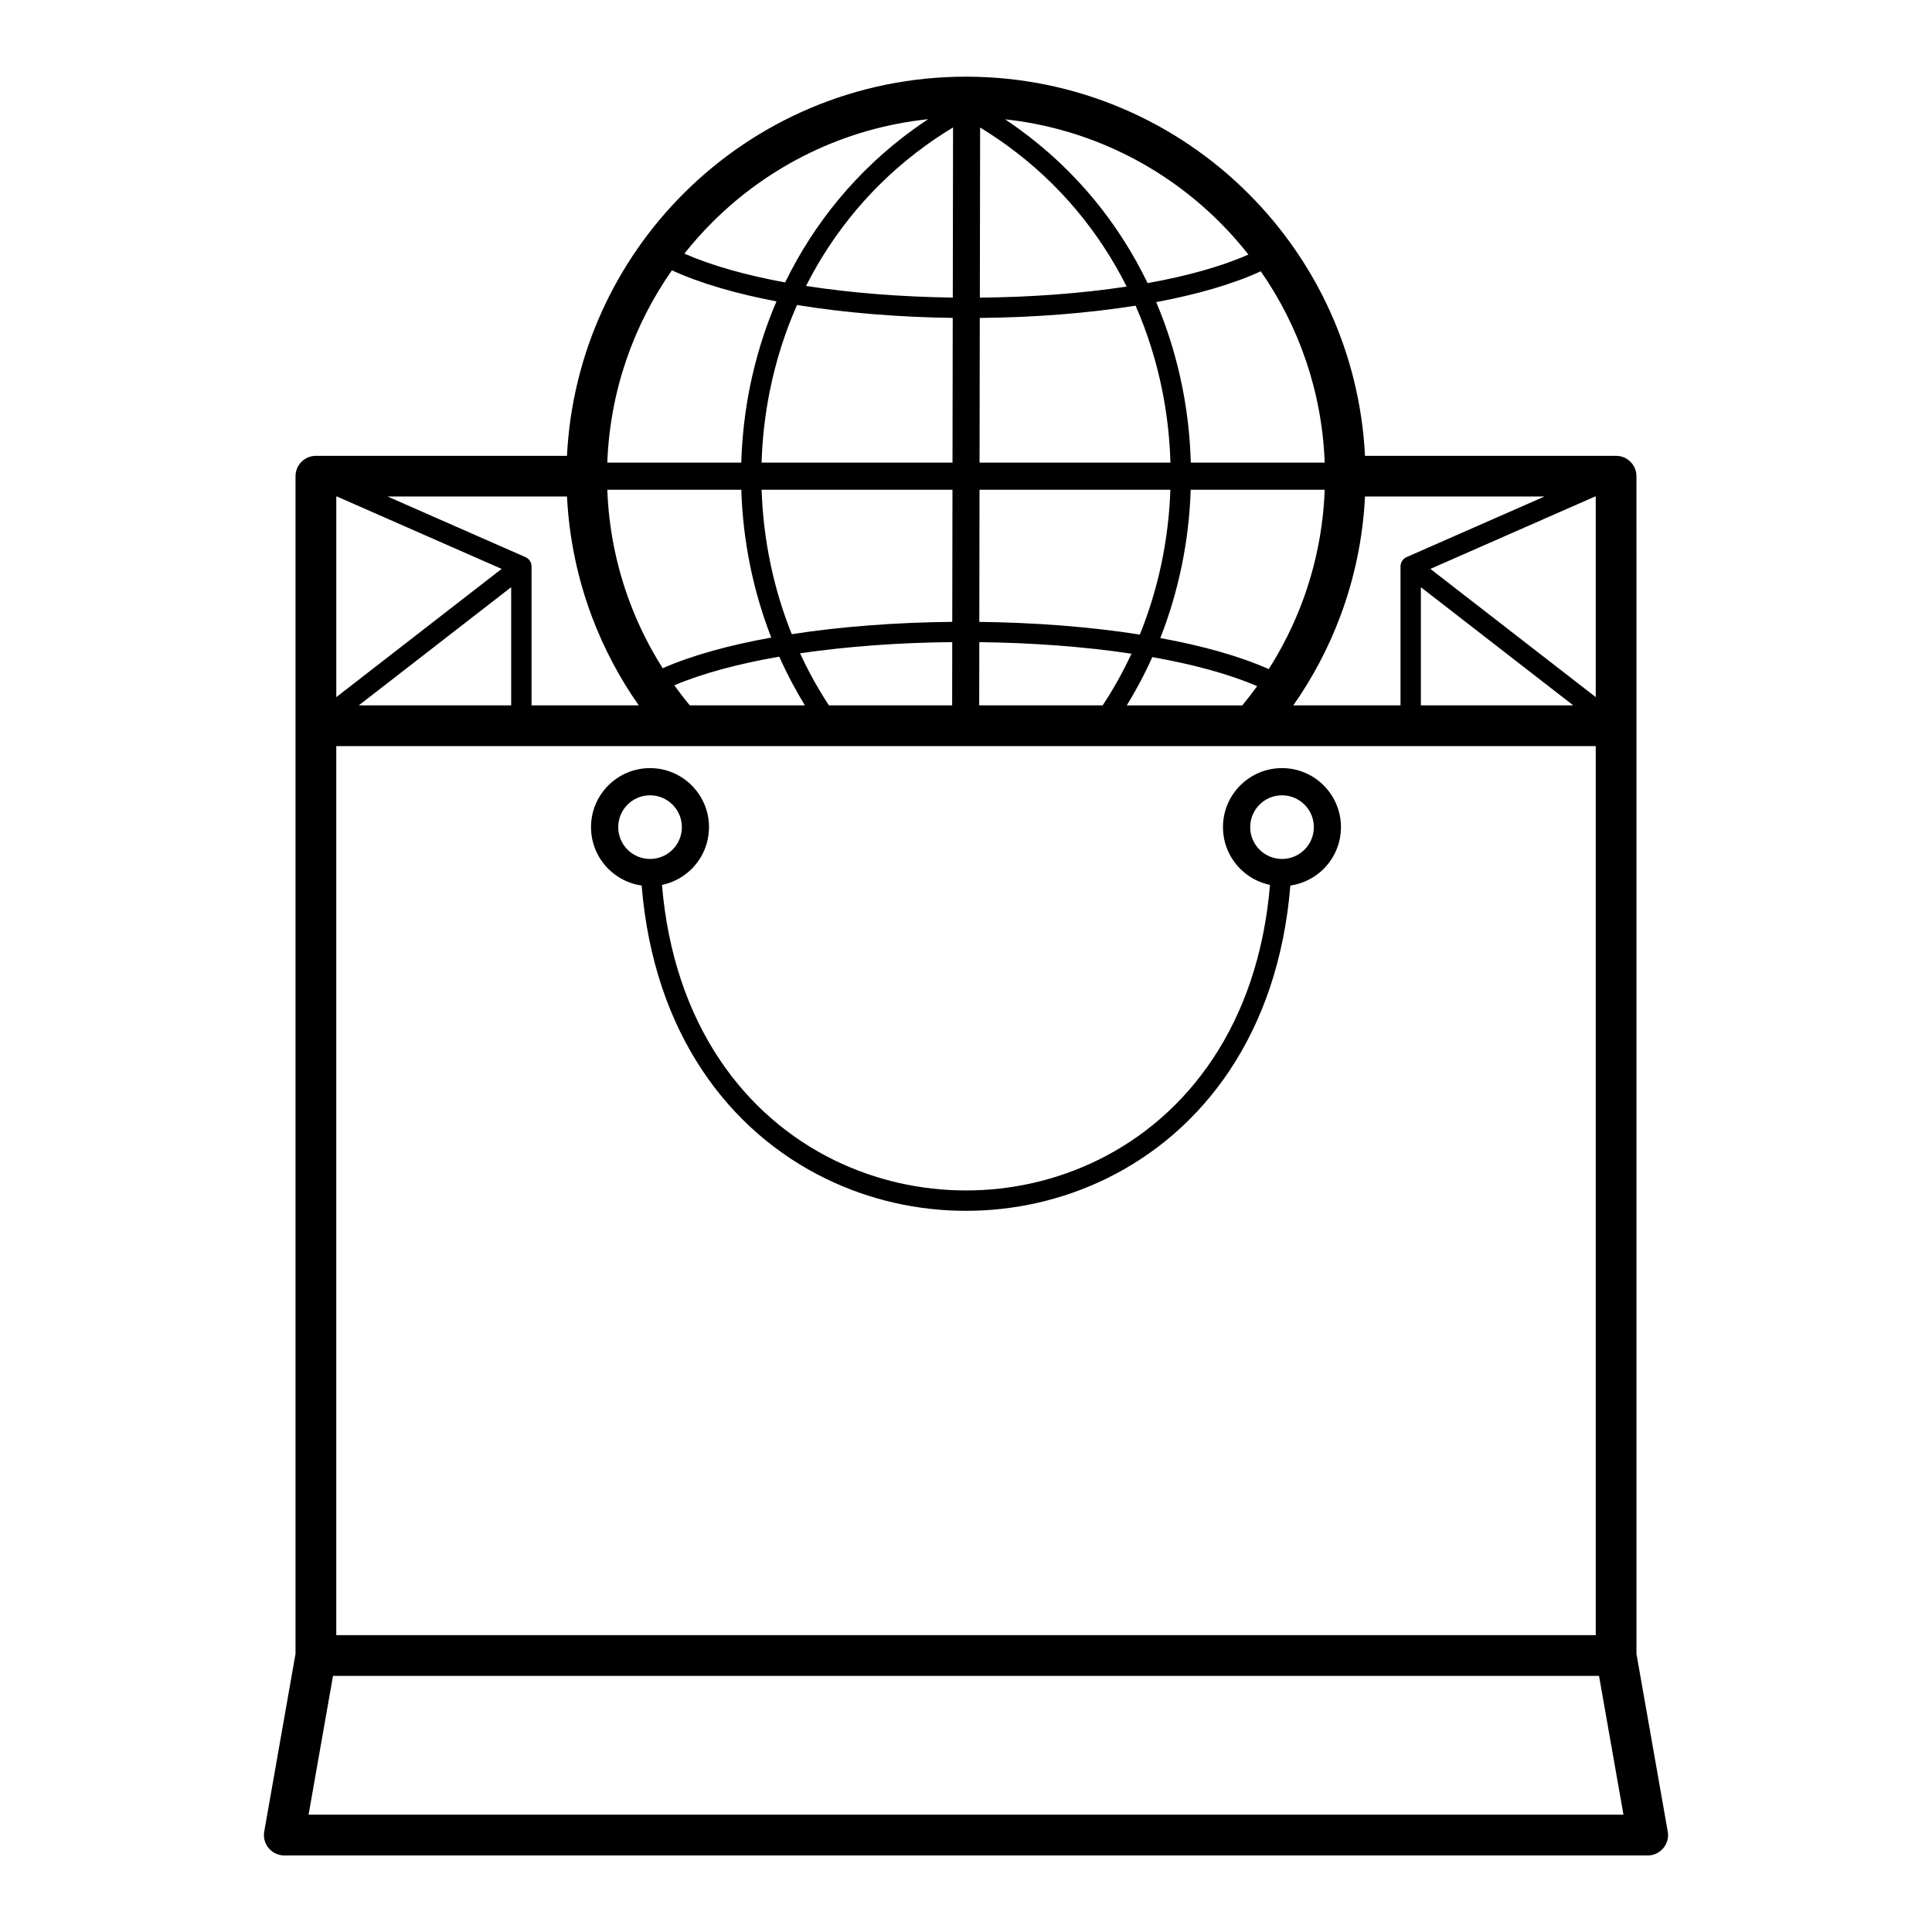
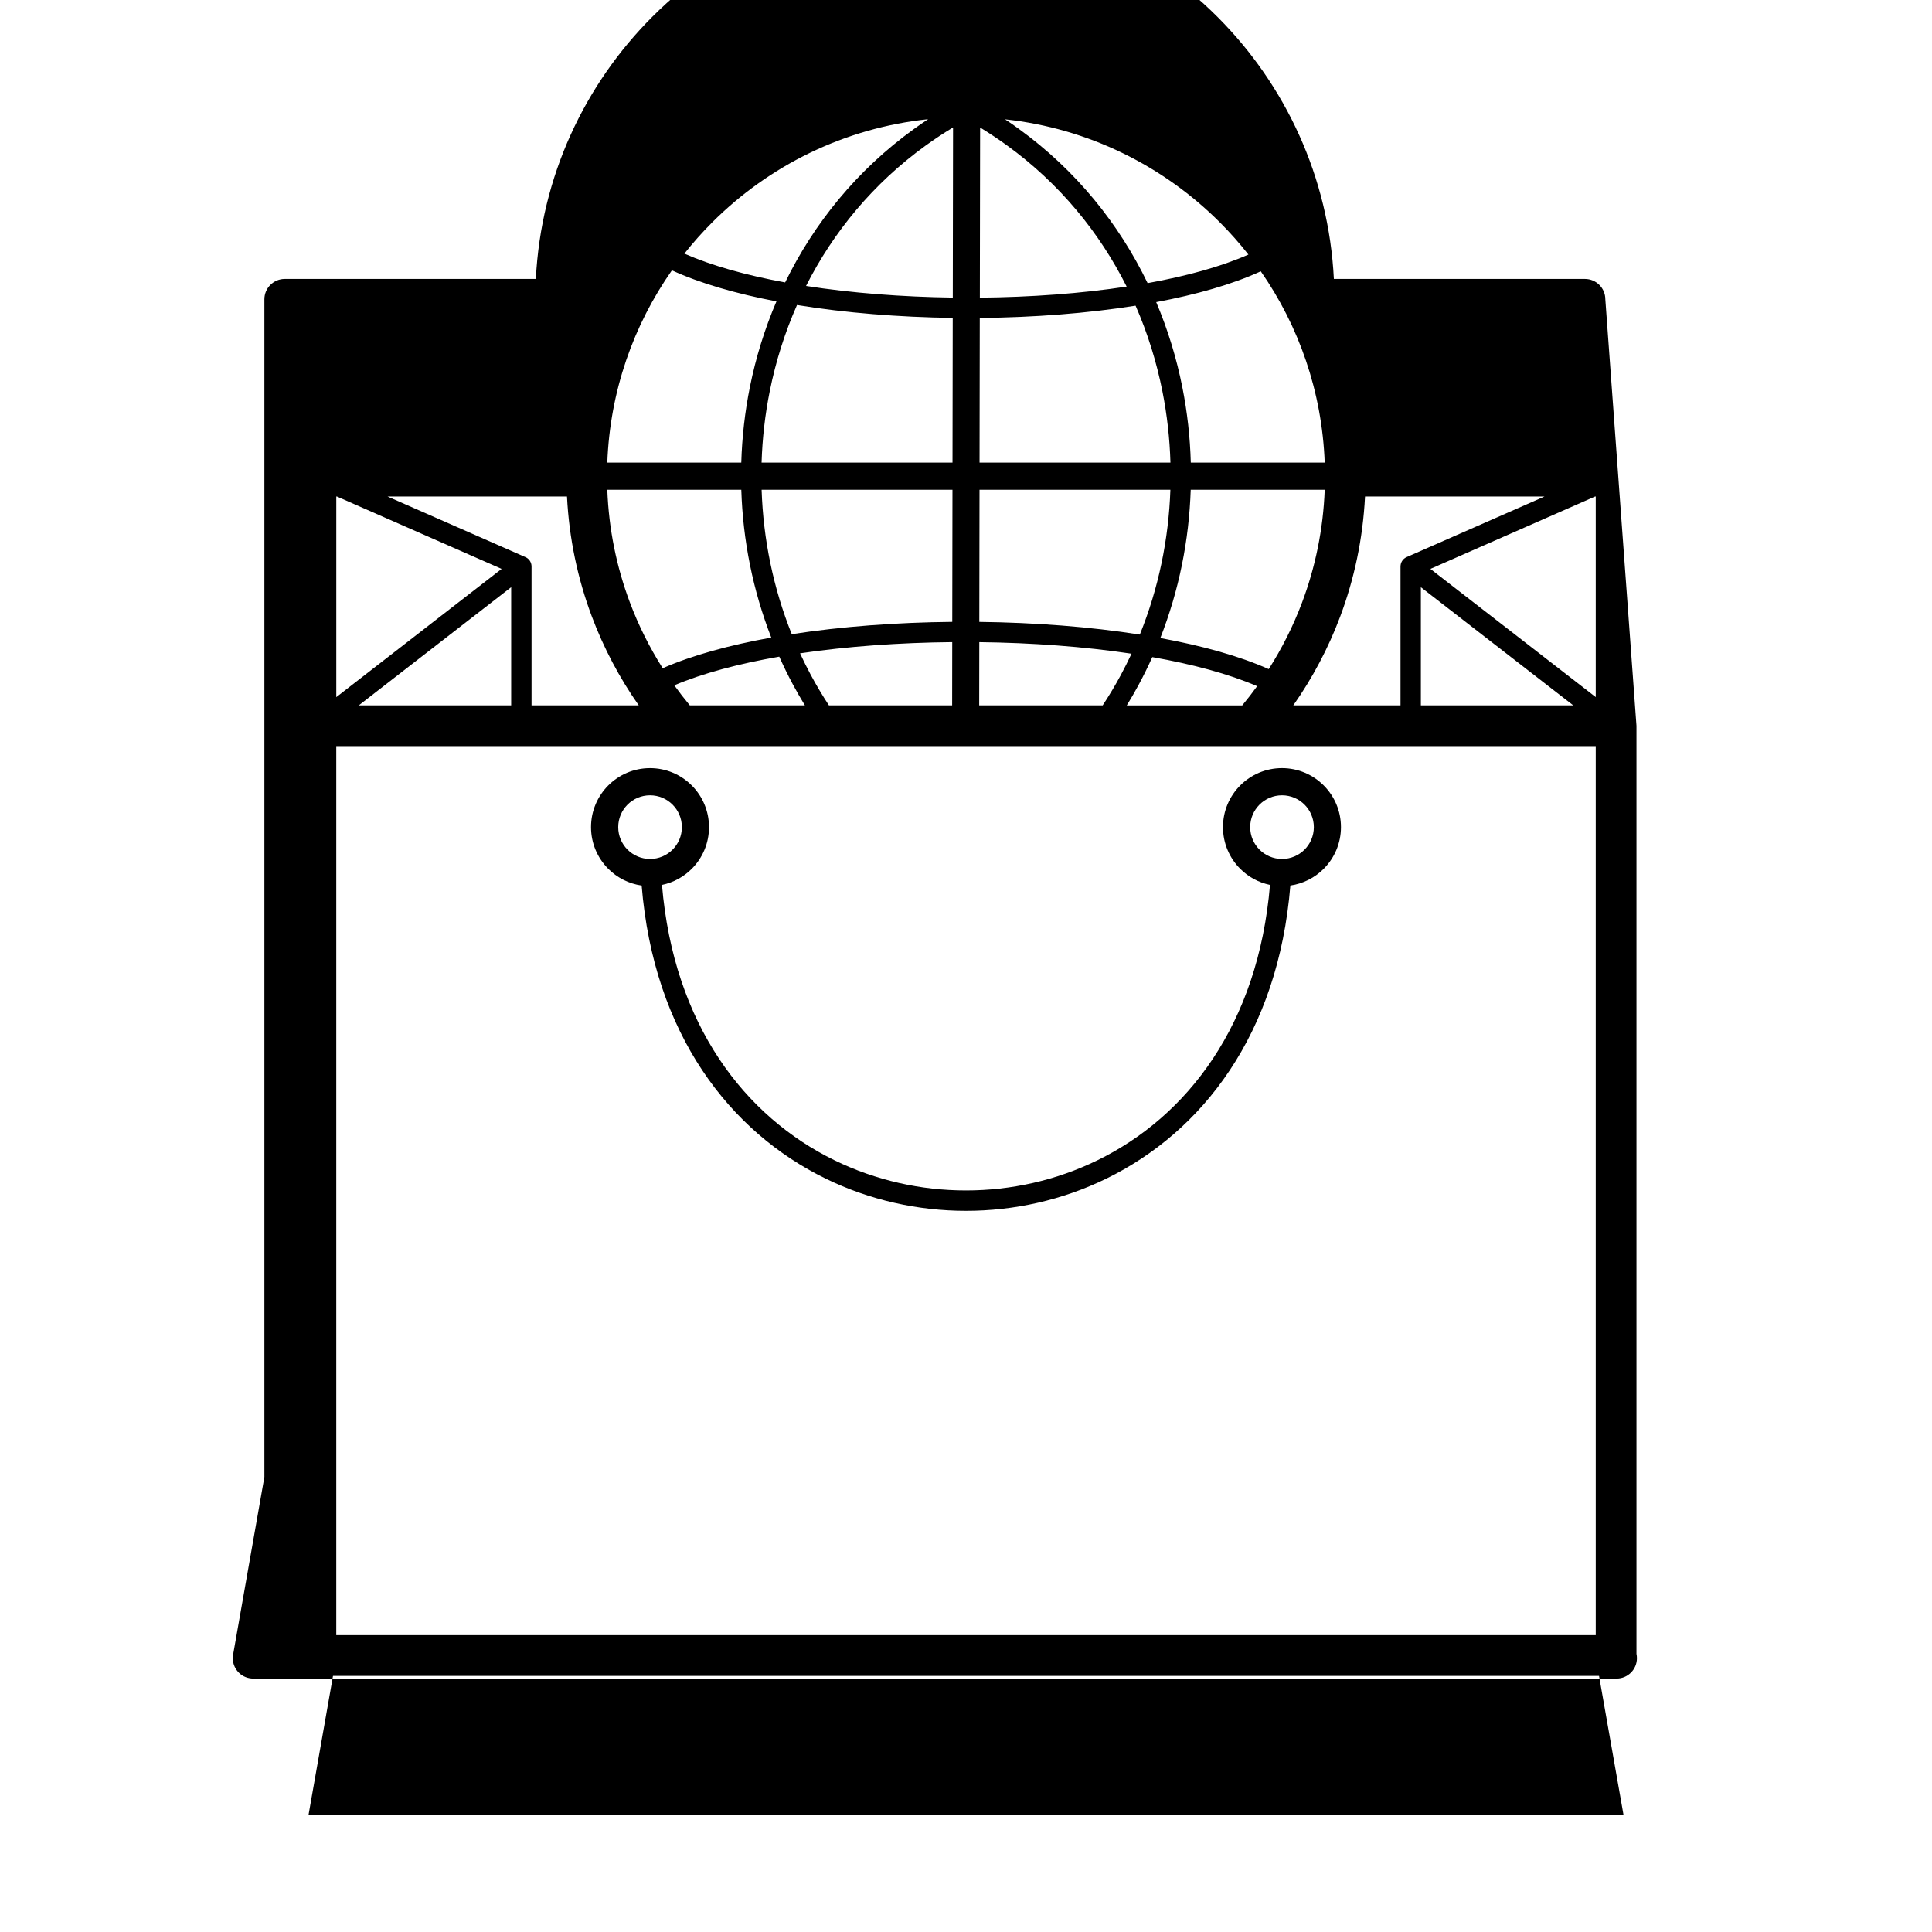
<svg xmlns="http://www.w3.org/2000/svg" fill="#000000" width="800px" height="800px" version="1.1" viewBox="144 144 512 512">
-   <path d="m577.68 336.34v245.95l8.25 46.879c0.082 0.371 0.121 0.754 0.121 1.148 0 2.981-2.418 5.398-5.394 5.398h-361.32c-0.305-0.004-0.617-0.027-0.926-0.086-2.934-0.512-4.898-3.309-4.387-6.238l8.293-47.102v-312.09c0-2.981 2.418-5.398 5.398-5.398h66.539c1.363-27.16 12.953-51.617 30.988-69.598 19.184-19.125 45.668-30.93 74.906-30.883v-0.02h0.008v0.02c29.246 0.047 55.707 11.938 74.832 31.129 17.906 17.961 29.395 42.324 30.75 69.352h66.539c2.981 0 5.398 2.418 5.398 5.398zm-82.621-62.551h-35.508c-0.438 13.402-3.125 26.742-8.055 39.301 11.094 2.027 20.961 4.773 28.73 8.23 3.519-5.516 6.488-11.418 8.828-17.633 3.523-9.363 5.617-19.418 6.008-29.898zm-40.902 0h-50.574l-0.055 35.02c14.723 0.168 29.348 1.289 42.539 3.359 4.949-12.227 7.648-25.27 8.094-38.379zm-57.746 0h-50.574c0.426 13.066 3.086 26.07 7.988 38.273 13.207-2.035 27.828-3.121 42.535-3.262l0.055-35.012zm-55.957 0h-35.512c0.387 10.441 2.457 20.453 5.949 29.773 2.309 6.168 5.246 12.035 8.73 17.523 7.812-3.422 17.691-6.129 28.773-8.121-4.879-12.52-7.527-25.82-7.941-39.176zm-35.512-7.199h35.504c0.195-6.738 0.961-13.457 2.289-20.066 1.562-7.75 3.906-15.355 7.035-22.656-10.68-2.035-20.195-4.781-27.707-8.227-10.188 14.527-16.418 32.035-17.121 50.953zm40.883 0h50.598l0.059-38.344c-14.277-0.191-28.461-1.328-41.266-3.418-3.231 7.312-5.633 14.949-7.207 22.75-1.262 6.262-1.988 12.629-2.184 19.012zm57.766 0h50.586c-0.184-6.352-0.891-12.684-2.133-18.918-1.547-7.769-3.914-15.379-7.106-22.668-12.801 2.039-26.996 3.125-41.289 3.254l-0.059 38.328zm55.98 0h35.488c-0.699-18.801-6.859-36.215-16.941-50.691-7.492 3.441-17.012 6.16-27.715 8.164 3.086 7.281 5.398 14.855 6.934 22.578 1.305 6.57 2.055 13.254 2.234 19.949zm26.387 112.09c-3.215 39.359-23.336 65.258-48.77 77.672-11.656 5.688-24.426 8.531-37.184 8.531-12.762 0-25.527-2.844-37.184-8.531-25.438-12.41-45.559-38.312-48.777-77.672-3.43-0.488-6.5-2.086-8.84-4.426-2.828-2.828-4.578-6.738-4.578-11.055s1.75-8.227 4.578-11.055c2.832-2.832 6.738-4.582 11.055-4.582 4.316 0 8.227 1.75 11.055 4.582 2.828 2.828 4.578 6.738 4.578 11.055s-1.75 8.227-4.578 11.055c-2.117 2.117-4.84 3.629-7.883 4.258 3.113 37.059 21.957 61.379 45.746 72.988 10.906 5.32 22.863 7.981 34.82 7.981 11.957 0 23.914-2.66 34.82-7.984 23.789-11.605 42.633-35.93 45.746-72.988-3.043-0.629-5.766-2.141-7.883-4.258-2.828-2.828-4.578-6.738-4.578-11.055 0-4.316 1.75-8.227 4.578-11.055 2.832-2.832 6.738-4.582 11.055-4.582s8.227 1.75 11.055 4.582c2.828 2.828 4.578 6.738 4.578 11.055 0 4.316-1.75 8.227-4.578 11.055-2.336 2.336-5.41 3.938-8.844 4.426zm3.754-21.445c-1.527-1.523-3.637-2.469-5.965-2.469-2.332 0-4.441 0.945-5.965 2.469-1.527 1.527-2.469 3.637-2.469 5.965 0 2.332 0.945 4.441 2.469 5.965 1.527 1.527 3.637 2.469 5.965 2.469 2.332 0 4.441-0.945 5.965-2.469 1.527-1.523 2.469-3.633 2.469-5.965s-0.945-4.441-2.469-5.965zm-167.48 0c-1.527-1.523-3.633-2.469-5.965-2.469s-4.441 0.945-5.965 2.469c-1.527 1.527-2.469 3.637-2.469 5.965 0 2.332 0.945 4.441 2.469 5.965 1.527 1.527 3.637 2.469 5.965 2.469 2.332 0 4.441-0.945 5.965-2.469 1.527-1.523 2.469-3.633 2.469-5.965s-0.945-4.441-2.469-5.965zm245.53 230.89h-335.51l-6.477 36.785h348.46l-6.477-36.785zm-6.824-257.19-40.395-31.324v31.324zm-45.789 0v-36.824h0.004c0-1.035 0.602-2.023 1.609-2.469l36.543-16.062h-47.559c-0.562 11.188-2.856 21.906-6.613 31.895-3.152 8.375-7.336 16.246-12.402 23.461zm-41.941 0c1.371-1.652 2.691-3.352 3.949-5.094-7.519-3.242-17.062-5.809-27.785-7.699-1.117 2.481-2.32 4.926-3.613 7.328-1 1.852-2.051 3.676-3.152 5.469h30.602zm-36.992 0c1.727-2.613 3.324-5.289 4.797-8.02 1.004-1.867 1.957-3.762 2.848-5.676-12.52-1.879-26.363-2.902-40.336-3.062l-0.027 16.758zm-39.887 0 0.023-16.766c-13.953 0.133-27.797 1.121-40.332 2.969 0.883 1.906 1.82 3.793 2.812 5.652 1.484 2.773 3.102 5.492 4.844 8.145zm-39.02 0c-1.129-1.844-2.199-3.715-3.219-5.613-1.281-2.394-2.473-4.828-3.574-7.301-10.711 1.859-20.258 4.391-27.82 7.594 1.309 1.824 2.68 3.594 4.113 5.32zm-44.031 0c-5.094-7.258-9.301-15.188-12.461-23.629-3.727-9.953-6-20.613-6.559-31.727h-47.555l36.395 15.996c1.031 0.379 1.766 1.371 1.766 2.535v36.824zm-33.812 0v-31.324l-40.391 31.324zm287.42 10.797h-333.77v235.6h333.77zm0-12.988v-53.16h-0.184l-43.633 19.18 43.82 33.98zm-333.58-53.16h-0.184v53.164l43.816-33.984-43.633-19.176zm241.54-64.117c-2.324-2.961-4.82-5.777-7.473-8.438-14.934-14.98-34.832-25.008-57.02-27.406 1.242 0.824 2.465 1.672 3.656 2.539 15.148 10.984 26.523 25.133 34.121 40.871 10.301-1.852 19.469-4.375 26.711-7.566zm-32.27 8.484c-7.219-14.395-17.793-27.324-31.727-37.426-2.285-1.652-4.652-3.234-7.109-4.731l-0.07 45.086c13.477-0.125 26.824-1.098 38.91-2.93zm-46.078 2.914 0.07-45.09c-2.504 1.512-4.918 3.109-7.242 4.789-13.898 10.039-24.473 22.895-31.715 37.215 12.086 1.875 25.43 2.906 38.887 3.086zm-44.426-4.019c7.633-15.66 19.004-29.727 34.113-40.645 1.234-0.891 2.496-1.762 3.781-2.613-22.203 2.332-42.137 12.301-57.121 27.238-2.652 2.644-5.152 5.445-7.477 8.387 7.266 3.199 16.426 5.746 26.703 7.633z" />
+   <path d="m577.68 336.34v245.95c0.082 0.371 0.121 0.754 0.121 1.148 0 2.981-2.418 5.398-5.394 5.398h-361.32c-0.305-0.004-0.617-0.027-0.926-0.086-2.934-0.512-4.898-3.309-4.387-6.238l8.293-47.102v-312.09c0-2.981 2.418-5.398 5.398-5.398h66.539c1.363-27.16 12.953-51.617 30.988-69.598 19.184-19.125 45.668-30.93 74.906-30.883v-0.02h0.008v0.02c29.246 0.047 55.707 11.938 74.832 31.129 17.906 17.961 29.395 42.324 30.75 69.352h66.539c2.981 0 5.398 2.418 5.398 5.398zm-82.621-62.551h-35.508c-0.438 13.402-3.125 26.742-8.055 39.301 11.094 2.027 20.961 4.773 28.73 8.23 3.519-5.516 6.488-11.418 8.828-17.633 3.523-9.363 5.617-19.418 6.008-29.898zm-40.902 0h-50.574l-0.055 35.02c14.723 0.168 29.348 1.289 42.539 3.359 4.949-12.227 7.648-25.27 8.094-38.379zm-57.746 0h-50.574c0.426 13.066 3.086 26.07 7.988 38.273 13.207-2.035 27.828-3.121 42.535-3.262l0.055-35.012zm-55.957 0h-35.512c0.387 10.441 2.457 20.453 5.949 29.773 2.309 6.168 5.246 12.035 8.73 17.523 7.812-3.422 17.691-6.129 28.773-8.121-4.879-12.52-7.527-25.82-7.941-39.176zm-35.512-7.199h35.504c0.195-6.738 0.961-13.457 2.289-20.066 1.562-7.75 3.906-15.355 7.035-22.656-10.68-2.035-20.195-4.781-27.707-8.227-10.188 14.527-16.418 32.035-17.121 50.953zm40.883 0h50.598l0.059-38.344c-14.277-0.191-28.461-1.328-41.266-3.418-3.231 7.312-5.633 14.949-7.207 22.75-1.262 6.262-1.988 12.629-2.184 19.012zm57.766 0h50.586c-0.184-6.352-0.891-12.684-2.133-18.918-1.547-7.769-3.914-15.379-7.106-22.668-12.801 2.039-26.996 3.125-41.289 3.254l-0.059 38.328zm55.98 0h35.488c-0.699-18.801-6.859-36.215-16.941-50.691-7.492 3.441-17.012 6.16-27.715 8.164 3.086 7.281 5.398 14.855 6.934 22.578 1.305 6.57 2.055 13.254 2.234 19.949zm26.387 112.09c-3.215 39.359-23.336 65.258-48.77 77.672-11.656 5.688-24.426 8.531-37.184 8.531-12.762 0-25.527-2.844-37.184-8.531-25.438-12.41-45.559-38.312-48.777-77.672-3.43-0.488-6.5-2.086-8.84-4.426-2.828-2.828-4.578-6.738-4.578-11.055s1.75-8.227 4.578-11.055c2.832-2.832 6.738-4.582 11.055-4.582 4.316 0 8.227 1.75 11.055 4.582 2.828 2.828 4.578 6.738 4.578 11.055s-1.75 8.227-4.578 11.055c-2.117 2.117-4.84 3.629-7.883 4.258 3.113 37.059 21.957 61.379 45.746 72.988 10.906 5.32 22.863 7.981 34.82 7.981 11.957 0 23.914-2.66 34.82-7.984 23.789-11.605 42.633-35.93 45.746-72.988-3.043-0.629-5.766-2.141-7.883-4.258-2.828-2.828-4.578-6.738-4.578-11.055 0-4.316 1.75-8.227 4.578-11.055 2.832-2.832 6.738-4.582 11.055-4.582s8.227 1.75 11.055 4.582c2.828 2.828 4.578 6.738 4.578 11.055 0 4.316-1.75 8.227-4.578 11.055-2.336 2.336-5.41 3.938-8.844 4.426zm3.754-21.445c-1.527-1.523-3.637-2.469-5.965-2.469-2.332 0-4.441 0.945-5.965 2.469-1.527 1.527-2.469 3.637-2.469 5.965 0 2.332 0.945 4.441 2.469 5.965 1.527 1.527 3.637 2.469 5.965 2.469 2.332 0 4.441-0.945 5.965-2.469 1.527-1.523 2.469-3.633 2.469-5.965s-0.945-4.441-2.469-5.965zm-167.48 0c-1.527-1.523-3.633-2.469-5.965-2.469s-4.441 0.945-5.965 2.469c-1.527 1.527-2.469 3.637-2.469 5.965 0 2.332 0.945 4.441 2.469 5.965 1.527 1.527 3.637 2.469 5.965 2.469 2.332 0 4.441-0.945 5.965-2.469 1.527-1.523 2.469-3.633 2.469-5.965s-0.945-4.441-2.469-5.965zm245.53 230.89h-335.51l-6.477 36.785h348.46l-6.477-36.785zm-6.824-257.19-40.395-31.324v31.324zm-45.789 0v-36.824h0.004c0-1.035 0.602-2.023 1.609-2.469l36.543-16.062h-47.559c-0.562 11.188-2.856 21.906-6.613 31.895-3.152 8.375-7.336 16.246-12.402 23.461zm-41.941 0c1.371-1.652 2.691-3.352 3.949-5.094-7.519-3.242-17.062-5.809-27.785-7.699-1.117 2.481-2.32 4.926-3.613 7.328-1 1.852-2.051 3.676-3.152 5.469h30.602zm-36.992 0c1.727-2.613 3.324-5.289 4.797-8.02 1.004-1.867 1.957-3.762 2.848-5.676-12.52-1.879-26.363-2.902-40.336-3.062l-0.027 16.758zm-39.887 0 0.023-16.766c-13.953 0.133-27.797 1.121-40.332 2.969 0.883 1.906 1.82 3.793 2.812 5.652 1.484 2.773 3.102 5.492 4.844 8.145zm-39.02 0c-1.129-1.844-2.199-3.715-3.219-5.613-1.281-2.394-2.473-4.828-3.574-7.301-10.711 1.859-20.258 4.391-27.82 7.594 1.309 1.824 2.68 3.594 4.113 5.32zm-44.031 0c-5.094-7.258-9.301-15.188-12.461-23.629-3.727-9.953-6-20.613-6.559-31.727h-47.555l36.395 15.996c1.031 0.379 1.766 1.371 1.766 2.535v36.824zm-33.812 0v-31.324l-40.391 31.324zm287.42 10.797h-333.77v235.6h333.77zm0-12.988v-53.16h-0.184l-43.633 19.18 43.82 33.98zm-333.58-53.16h-0.184v53.164l43.816-33.984-43.633-19.176zm241.54-64.117c-2.324-2.961-4.82-5.777-7.473-8.438-14.934-14.98-34.832-25.008-57.02-27.406 1.242 0.824 2.465 1.672 3.656 2.539 15.148 10.984 26.523 25.133 34.121 40.871 10.301-1.852 19.469-4.375 26.711-7.566zm-32.27 8.484c-7.219-14.395-17.793-27.324-31.727-37.426-2.285-1.652-4.652-3.234-7.109-4.731l-0.07 45.086c13.477-0.125 26.824-1.098 38.91-2.93zm-46.078 2.914 0.07-45.09c-2.504 1.512-4.918 3.109-7.242 4.789-13.898 10.039-24.473 22.895-31.715 37.215 12.086 1.875 25.43 2.906 38.887 3.086zm-44.426-4.019c7.633-15.66 19.004-29.727 34.113-40.645 1.234-0.891 2.496-1.762 3.781-2.613-22.203 2.332-42.137 12.301-57.121 27.238-2.652 2.644-5.152 5.445-7.477 8.387 7.266 3.199 16.426 5.746 26.703 7.633z" />
</svg>